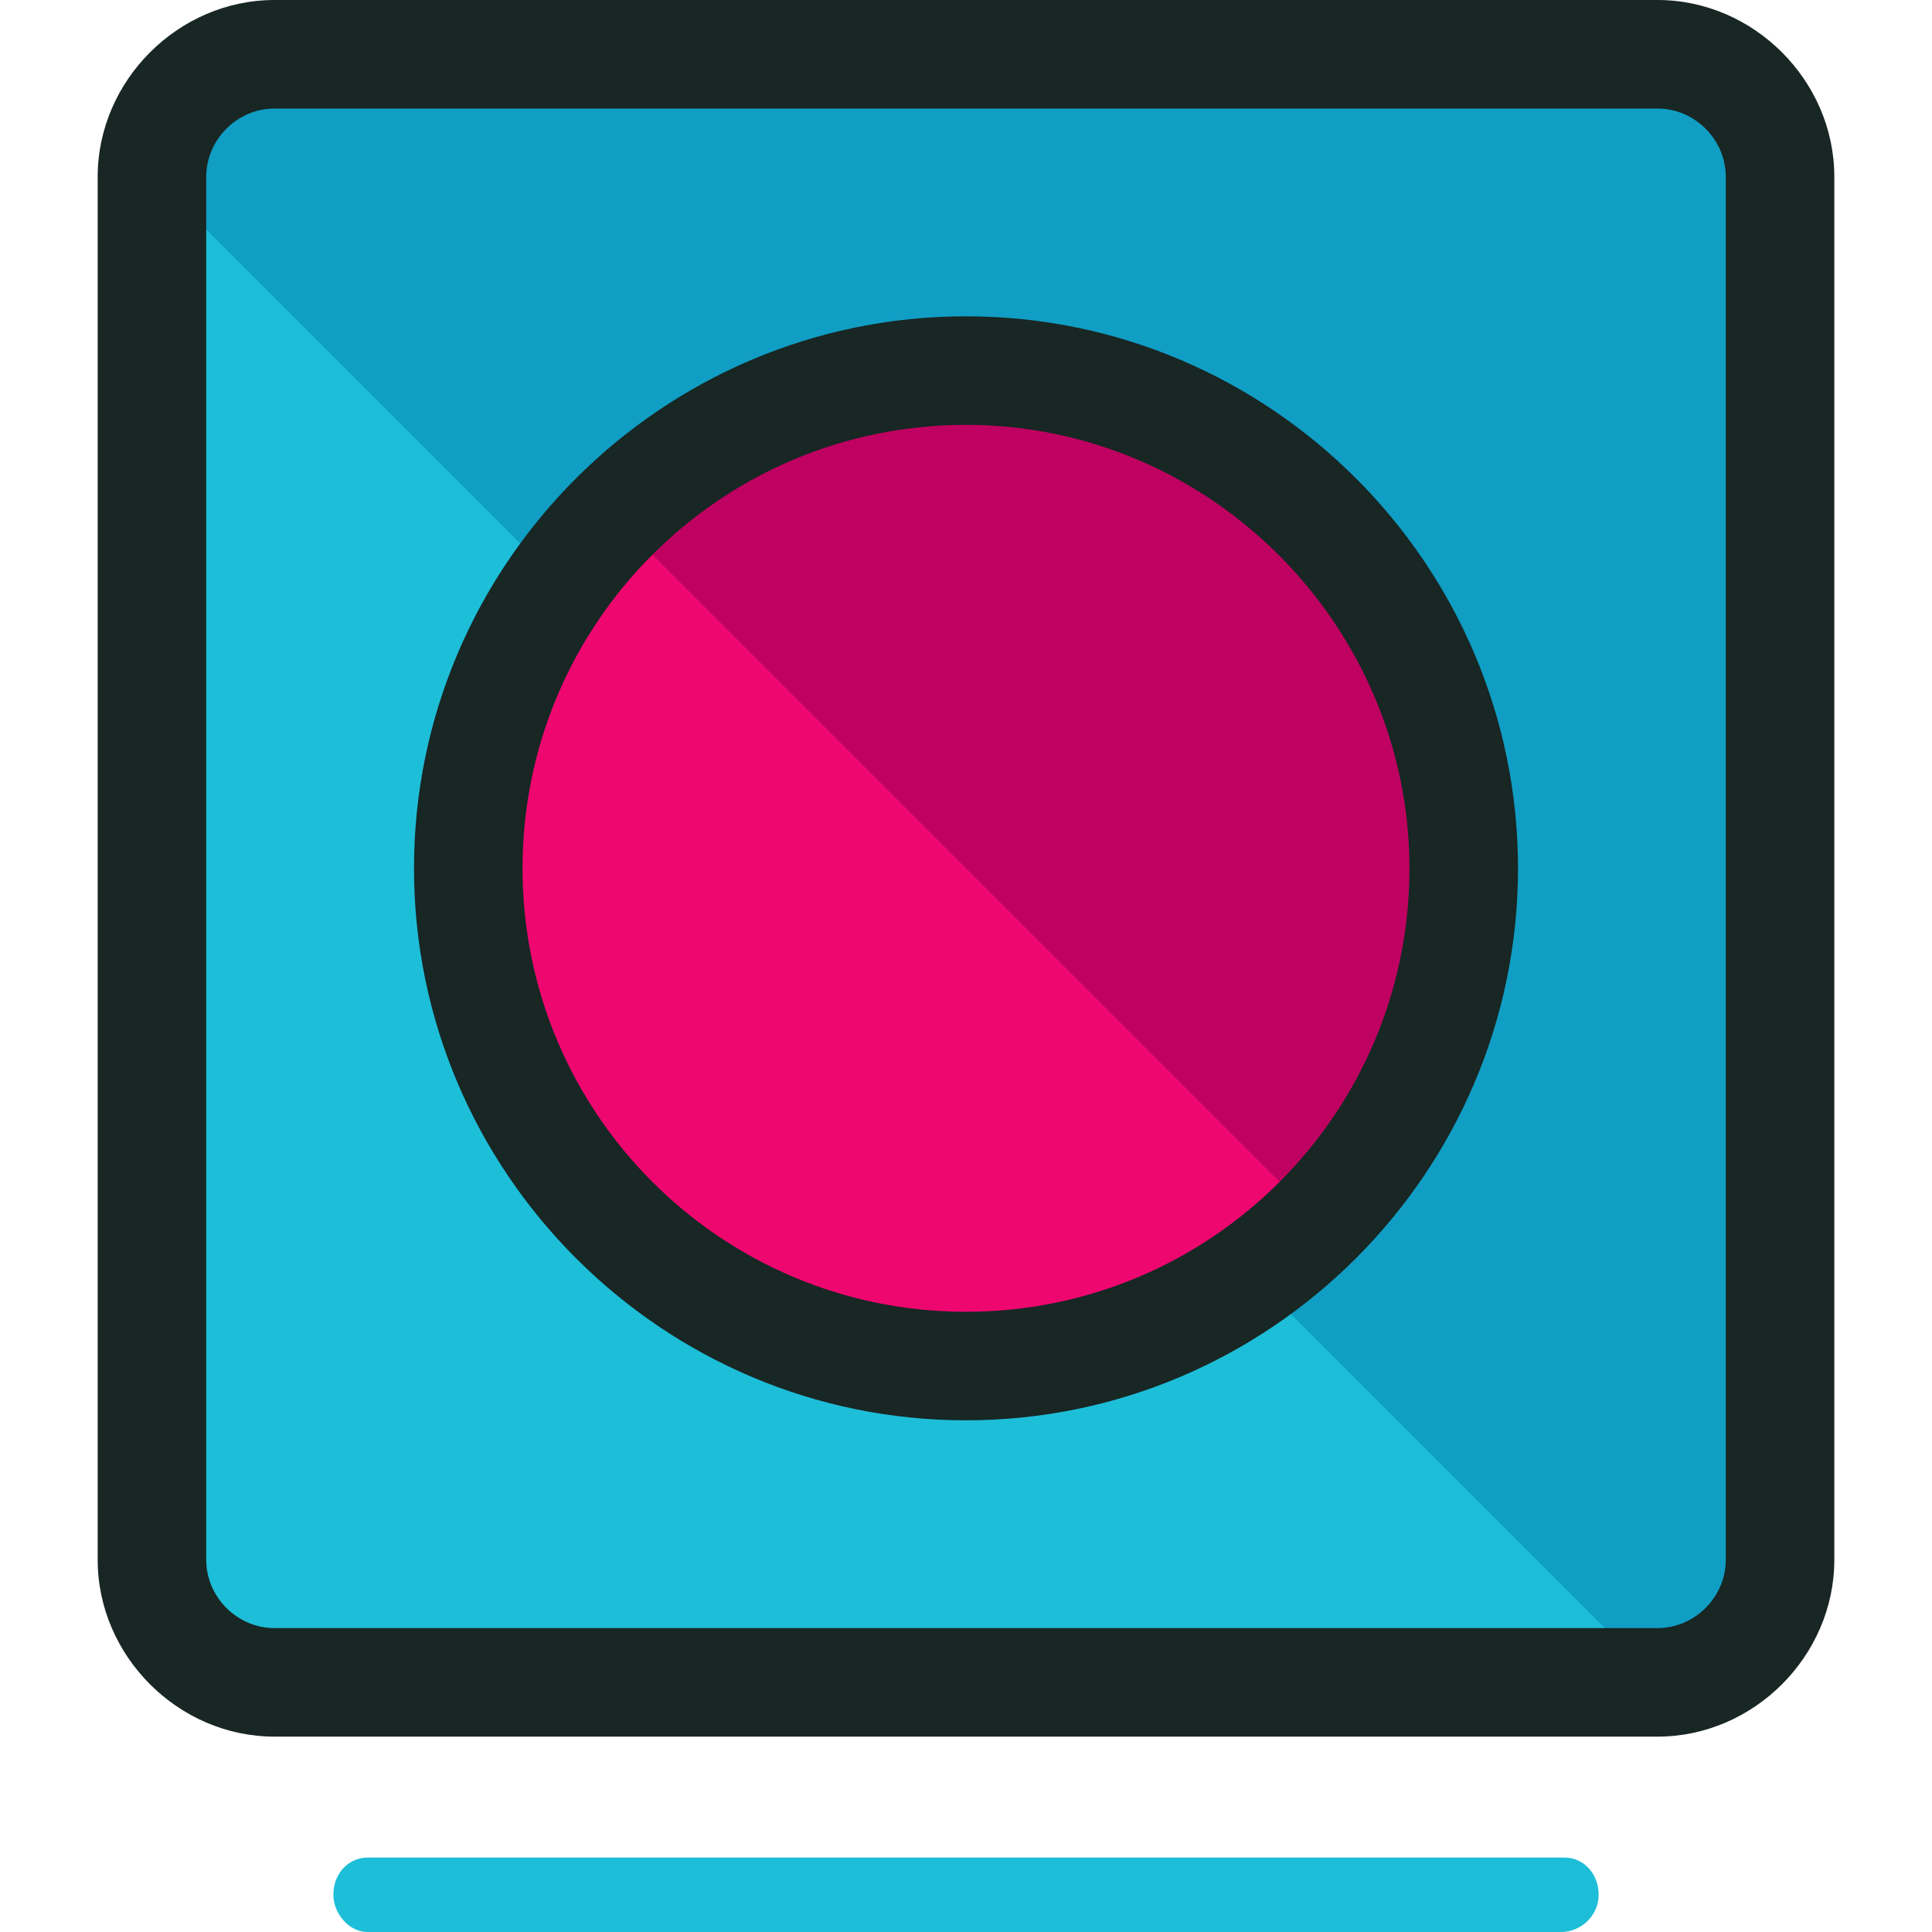
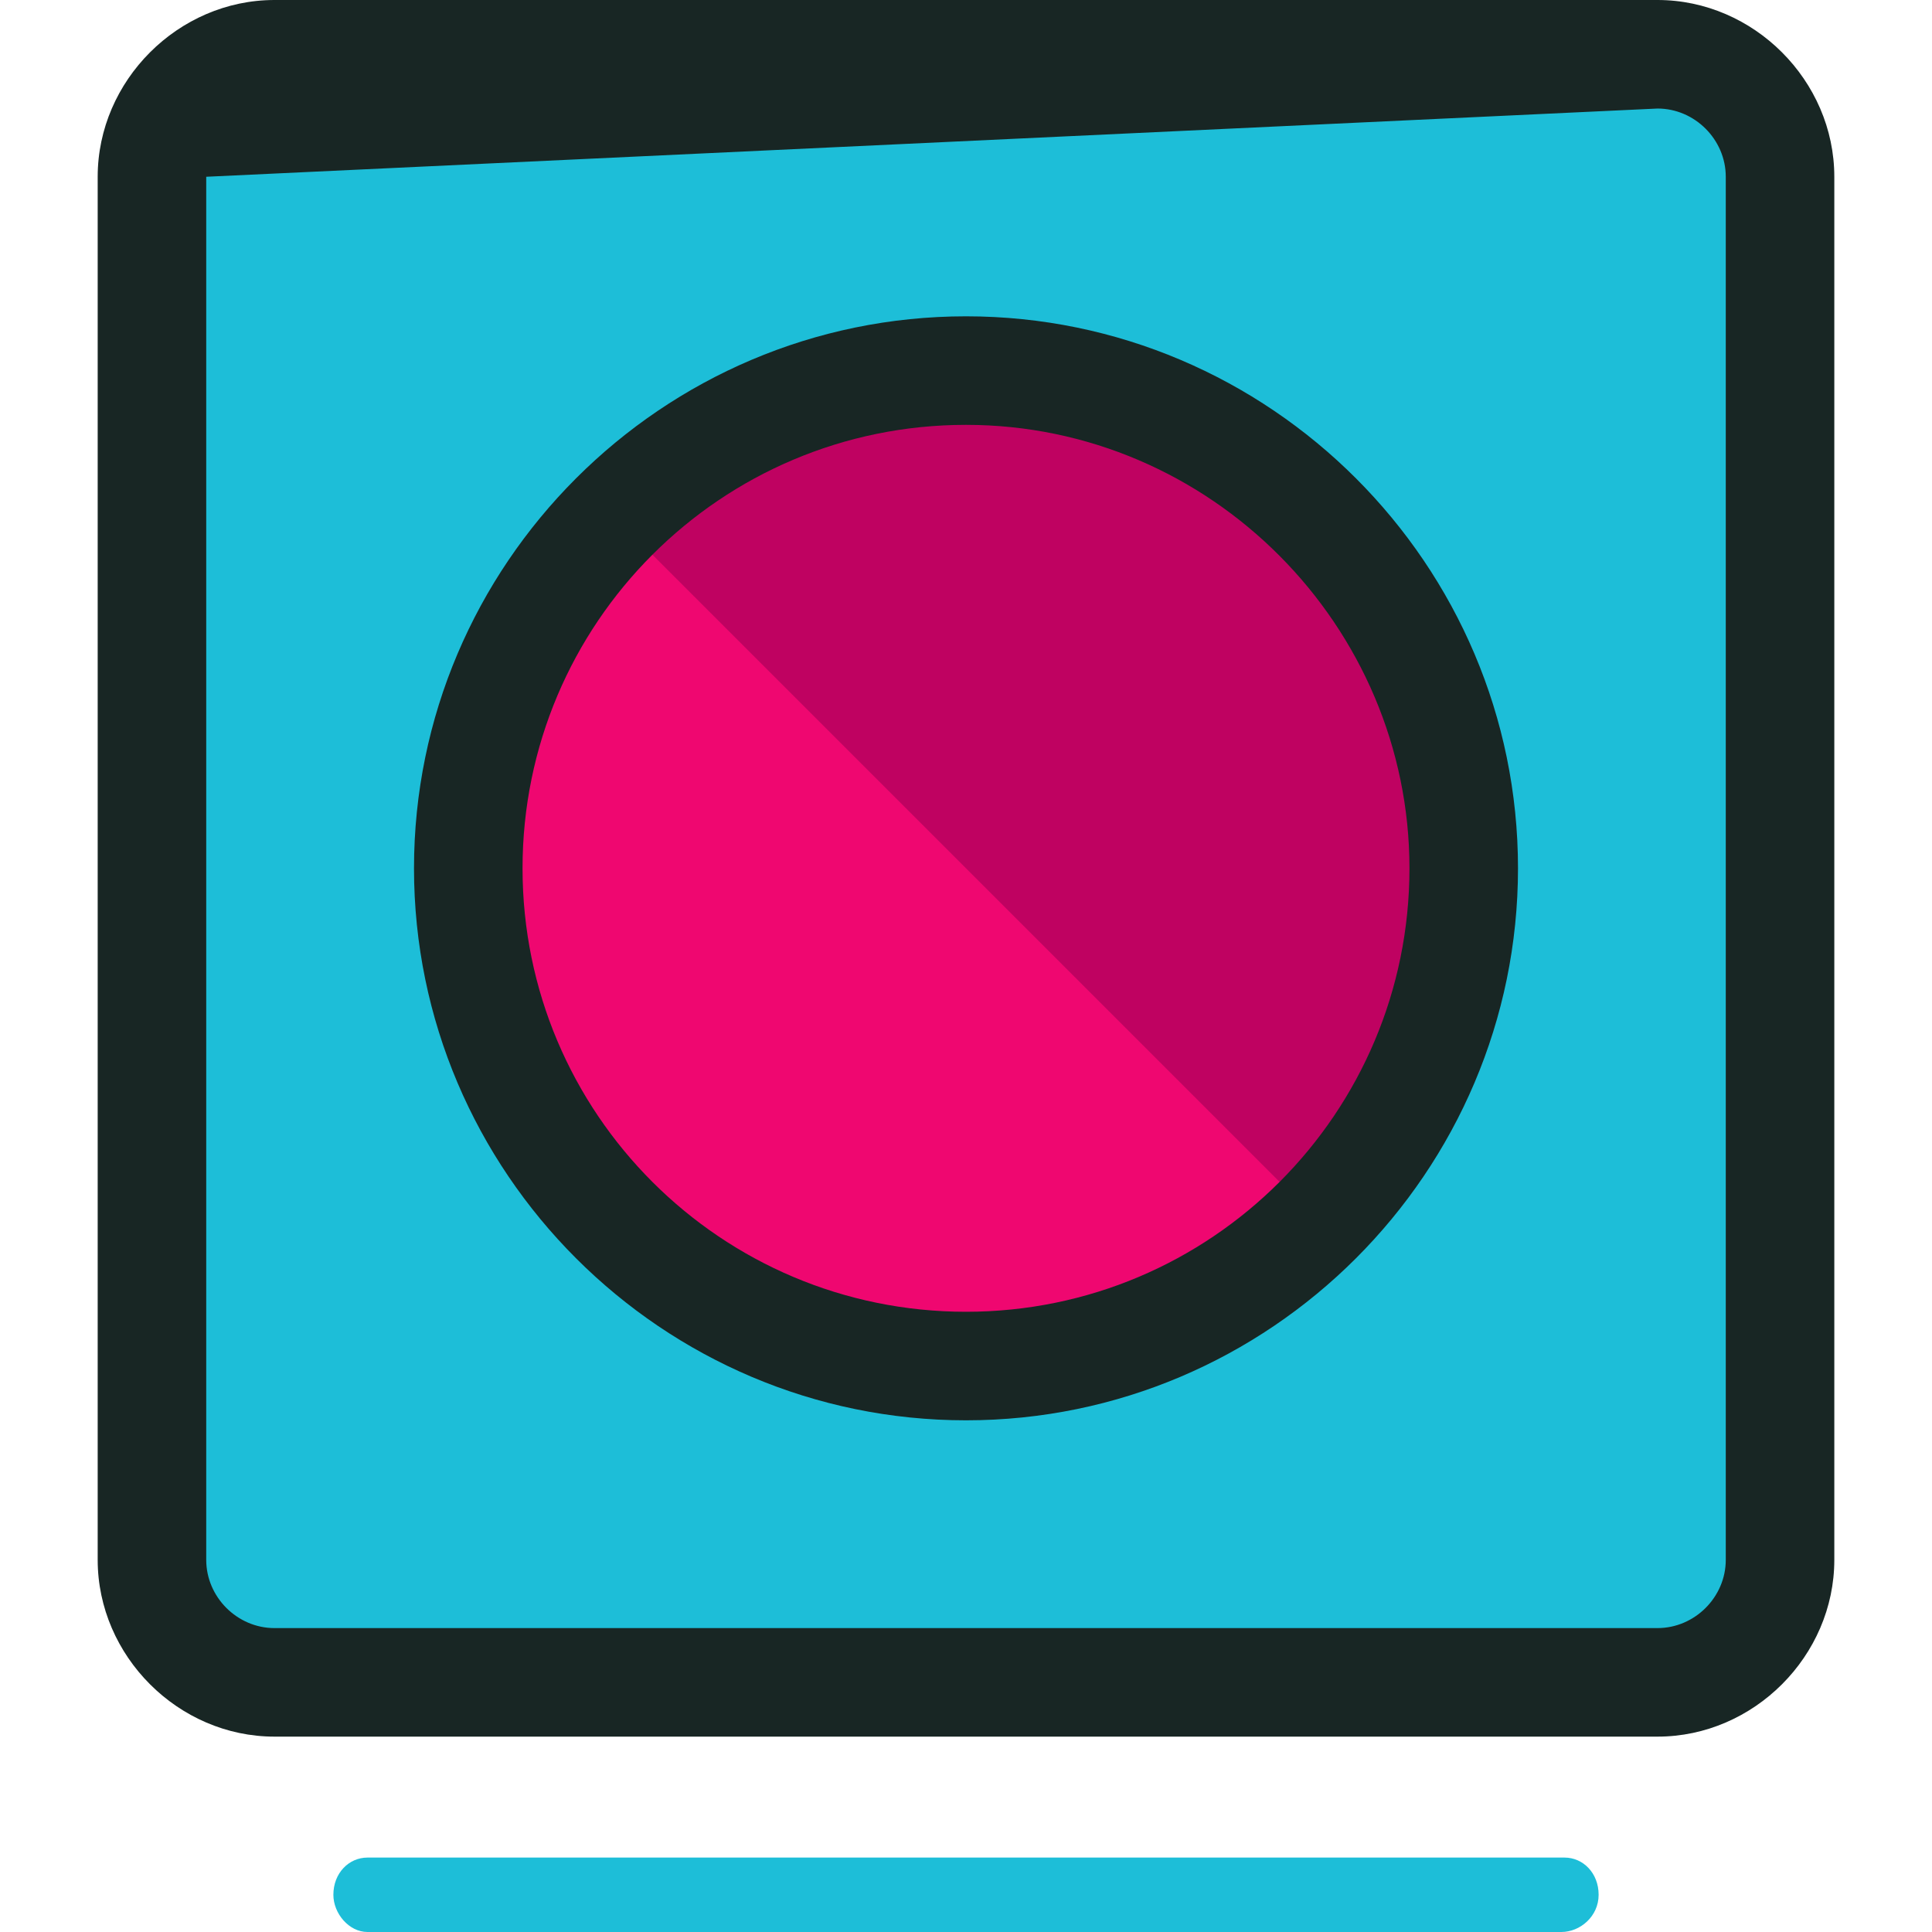
<svg xmlns="http://www.w3.org/2000/svg" version="1.1" id="Layer_1" x="0px" y="0px" viewBox="0 0 498.4 498.4" style="enable-background:new 0 0 498.4 498.4;" xml:space="preserve">
  <path style="fill:#1DBED8;" d="M70.8,434.4c-17.6,0-32-14.4-32-32V45.6c0-17.6,14.4-32,32-32h356.8c17.6,0,32,14.4,32,32v356.8  c0,17.6-14.4,32-32,32L70.8,434.4L70.8,434.4z" />
-   <path style="fill:#109EC4;" d="M39.6,45.6c0-17.6,14.4-32,32-32h356.8c17.6,0,32,14.4,32,32v356.8c0,17.6-14.4,32-32,32" />
-   <path style="fill:#182624;" d="M427.6,28c9.6,0,17.6,8,17.6,17.6v356.8c0,9.6-8,17.6-17.6,17.6H70.8c-9.6,0-17.6-8-17.6-17.6V45.6  c0-9.6,8-17.6,17.6-17.6L427.6,28 M427.6,0H70.8C46,0,25.2,20.8,25.2,45.6v356.8c0,24.8,20.8,45.6,45.6,45.6h356.8  c24.8,0,45.6-20.8,45.6-45.6V45.6C473.2,20.8,452.4,0,427.6,0L427.6,0z" />
+   <path style="fill:#182624;" d="M427.6,28c9.6,0,17.6,8,17.6,17.6v356.8c0,9.6-8,17.6-17.6,17.6H70.8c-9.6,0-17.6-8-17.6-17.6V45.6  L427.6,28 M427.6,0H70.8C46,0,25.2,20.8,25.2,45.6v356.8c0,24.8,20.8,45.6,45.6,45.6h356.8  c24.8,0,45.6-20.8,45.6-45.6V45.6C473.2,20.8,452.4,0,427.6,0L427.6,0z" />
  <path style="fill:#EF0770;" d="M377.2,224c0,71.2-57.6,128-128,128s-128-57.6-128-128c0-71.2,57.6-128,128-128  S377.2,153.6,377.2,224z" />
  <path style="fill:#BF0261;" d="M158.8,133.6c50.4-50.4,131.2-50.4,181.6,0s50.4,131.2,0,181.6" />
  <path style="fill:#182624;" d="M249.2,366.4c-78.4,0-142.4-64-142.4-142.4s64-142.4,142.4-142.4s142.4,64,142.4,142.4  S327.6,366.4,249.2,366.4z M249.2,109.6c-63.2,0-114.4,51.2-114.4,114.4S186,338.4,249.2,338.4S363.6,287.2,363.6,224  C363.6,161.6,312.4,109.6,249.2,109.6z" />
  <path style="fill:#1DBED8;" d="M403.6,479.2H94.8c-4.8,0-8.8,4-8.8,9.6c0,4.8,4,9.6,8.8,9.6h308c4.8,0,9.6-4,9.6-9.6  S408.4,479.2,403.6,479.2z" />
  <g>
</g>
  <g>
</g>
  <g>
</g>
  <g>
</g>
  <g>
</g>
  <g>
</g>
  <g>
</g>
  <g>
</g>
  <g>
</g>
  <g>
</g>
  <g>
</g>
  <g>
</g>
  <g>
</g>
  <g>
</g>
  <g>
</g>
</svg>